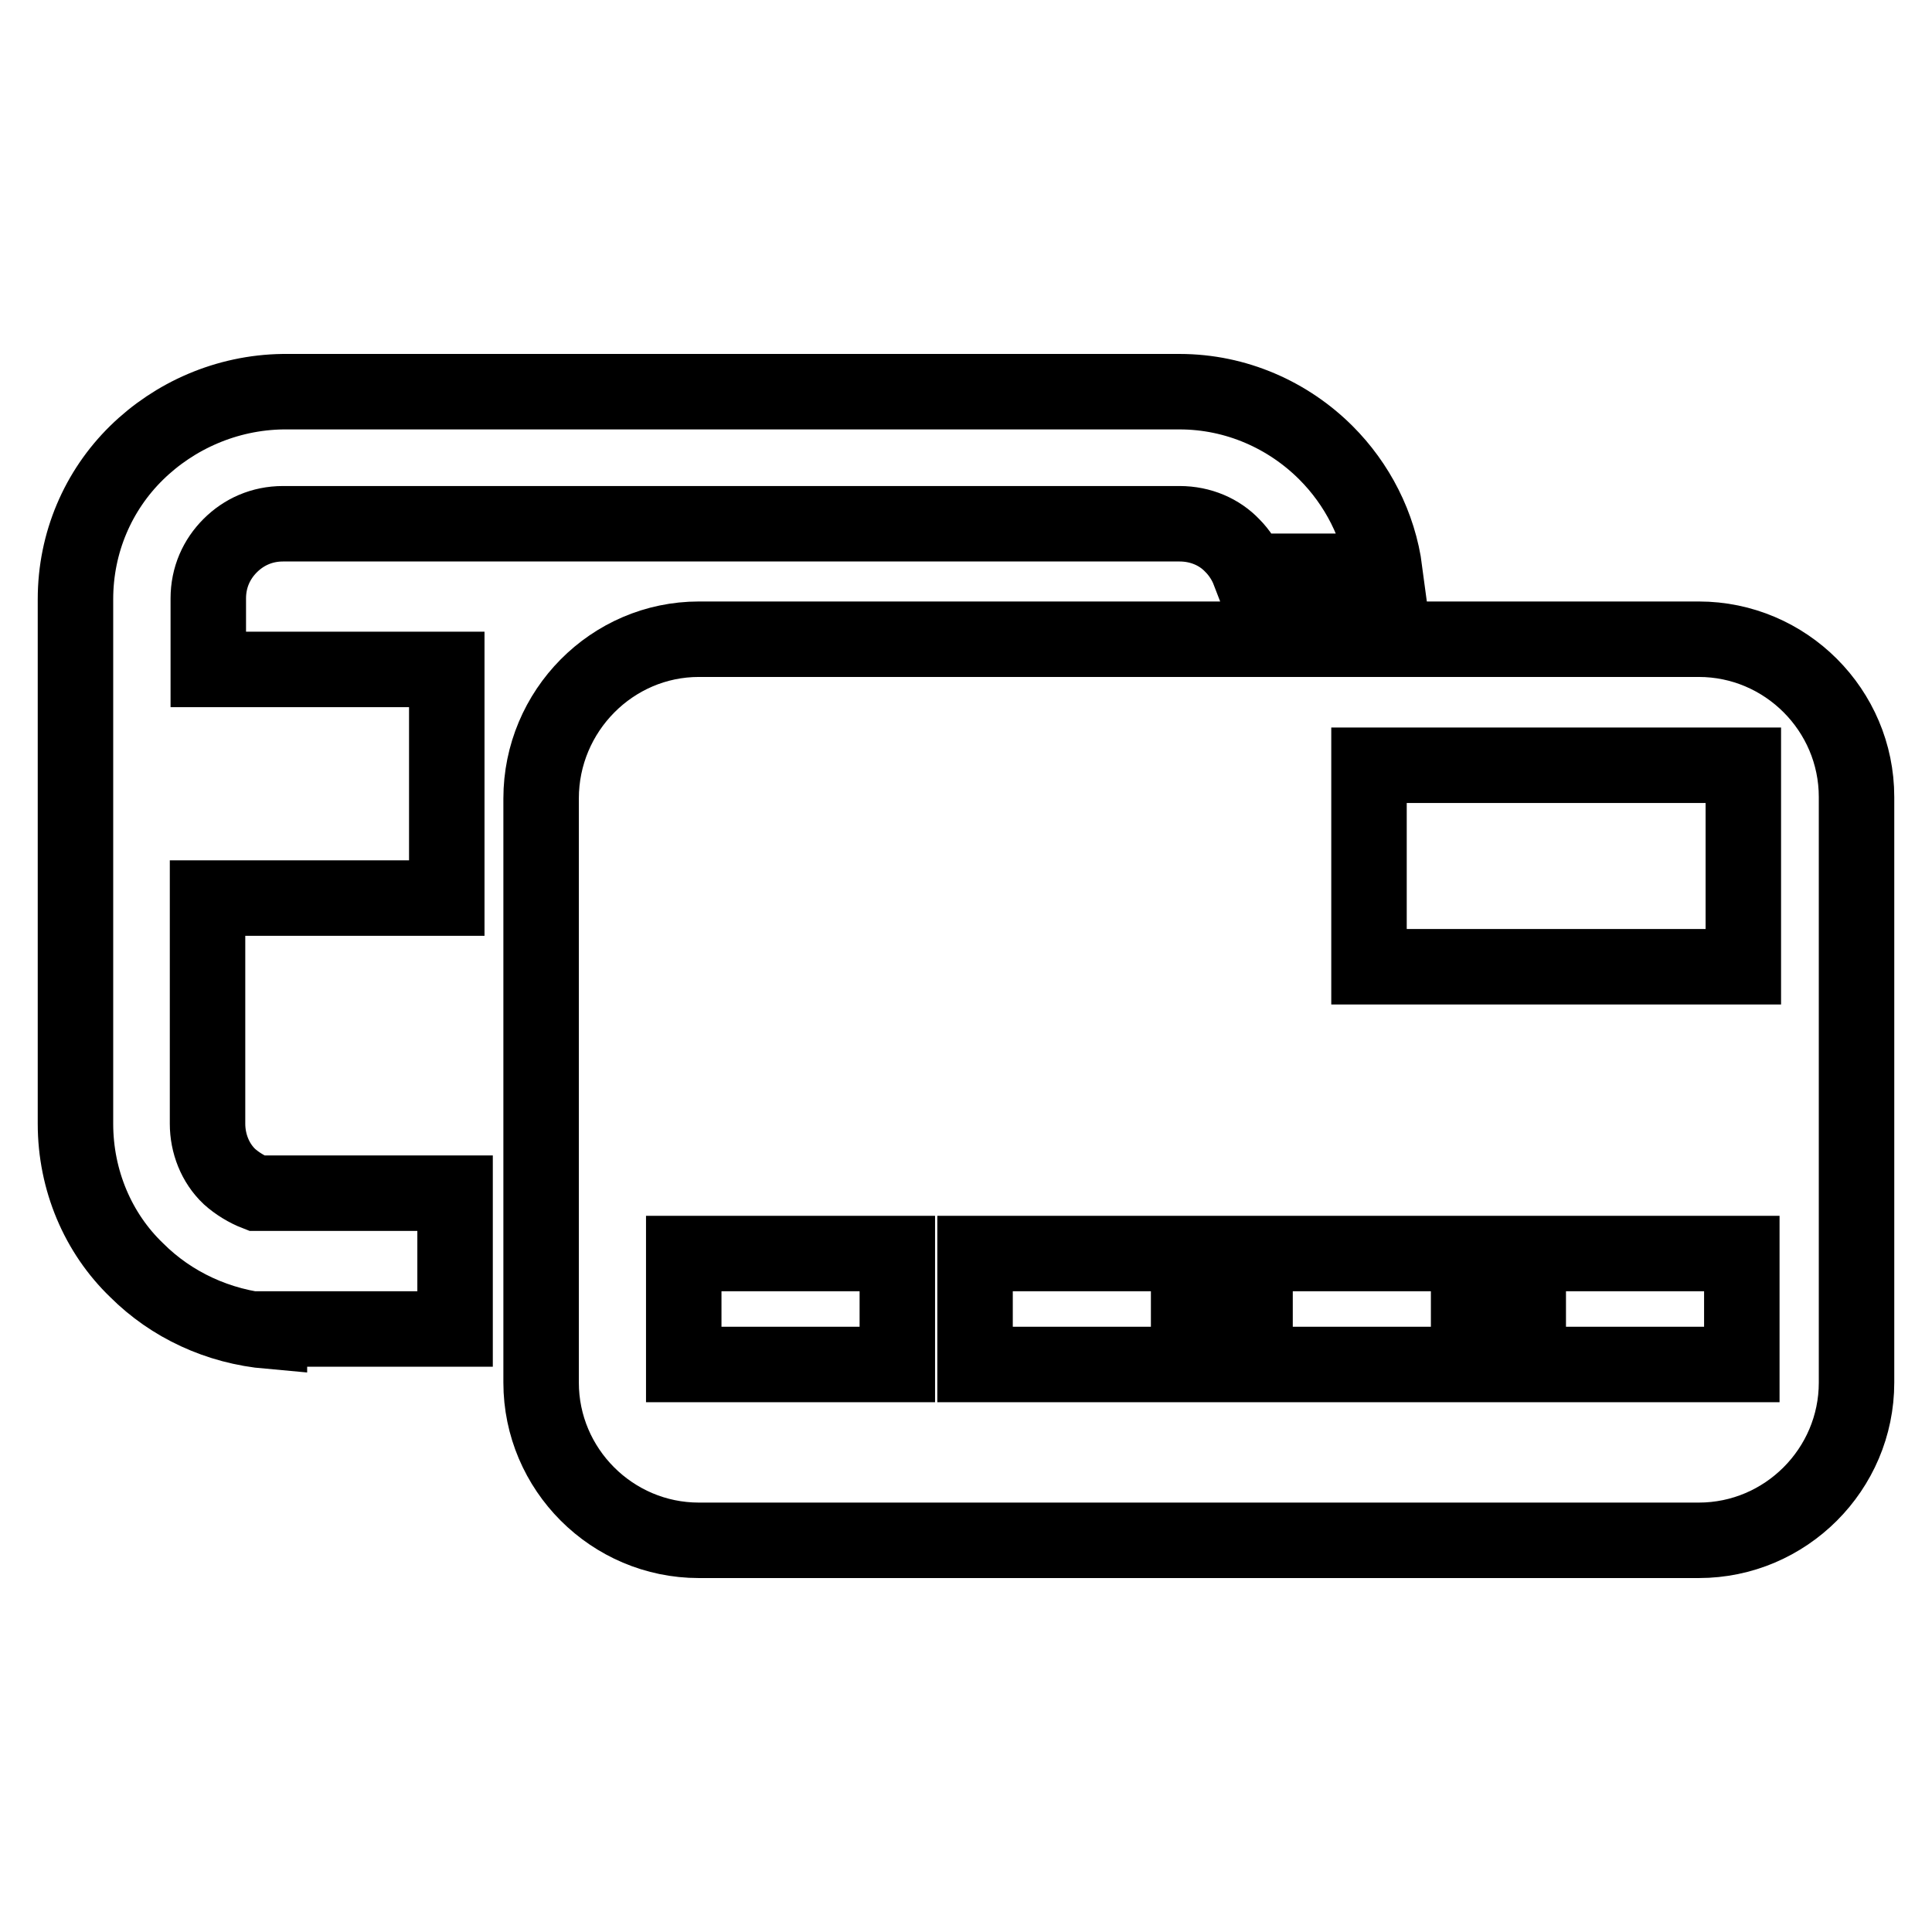
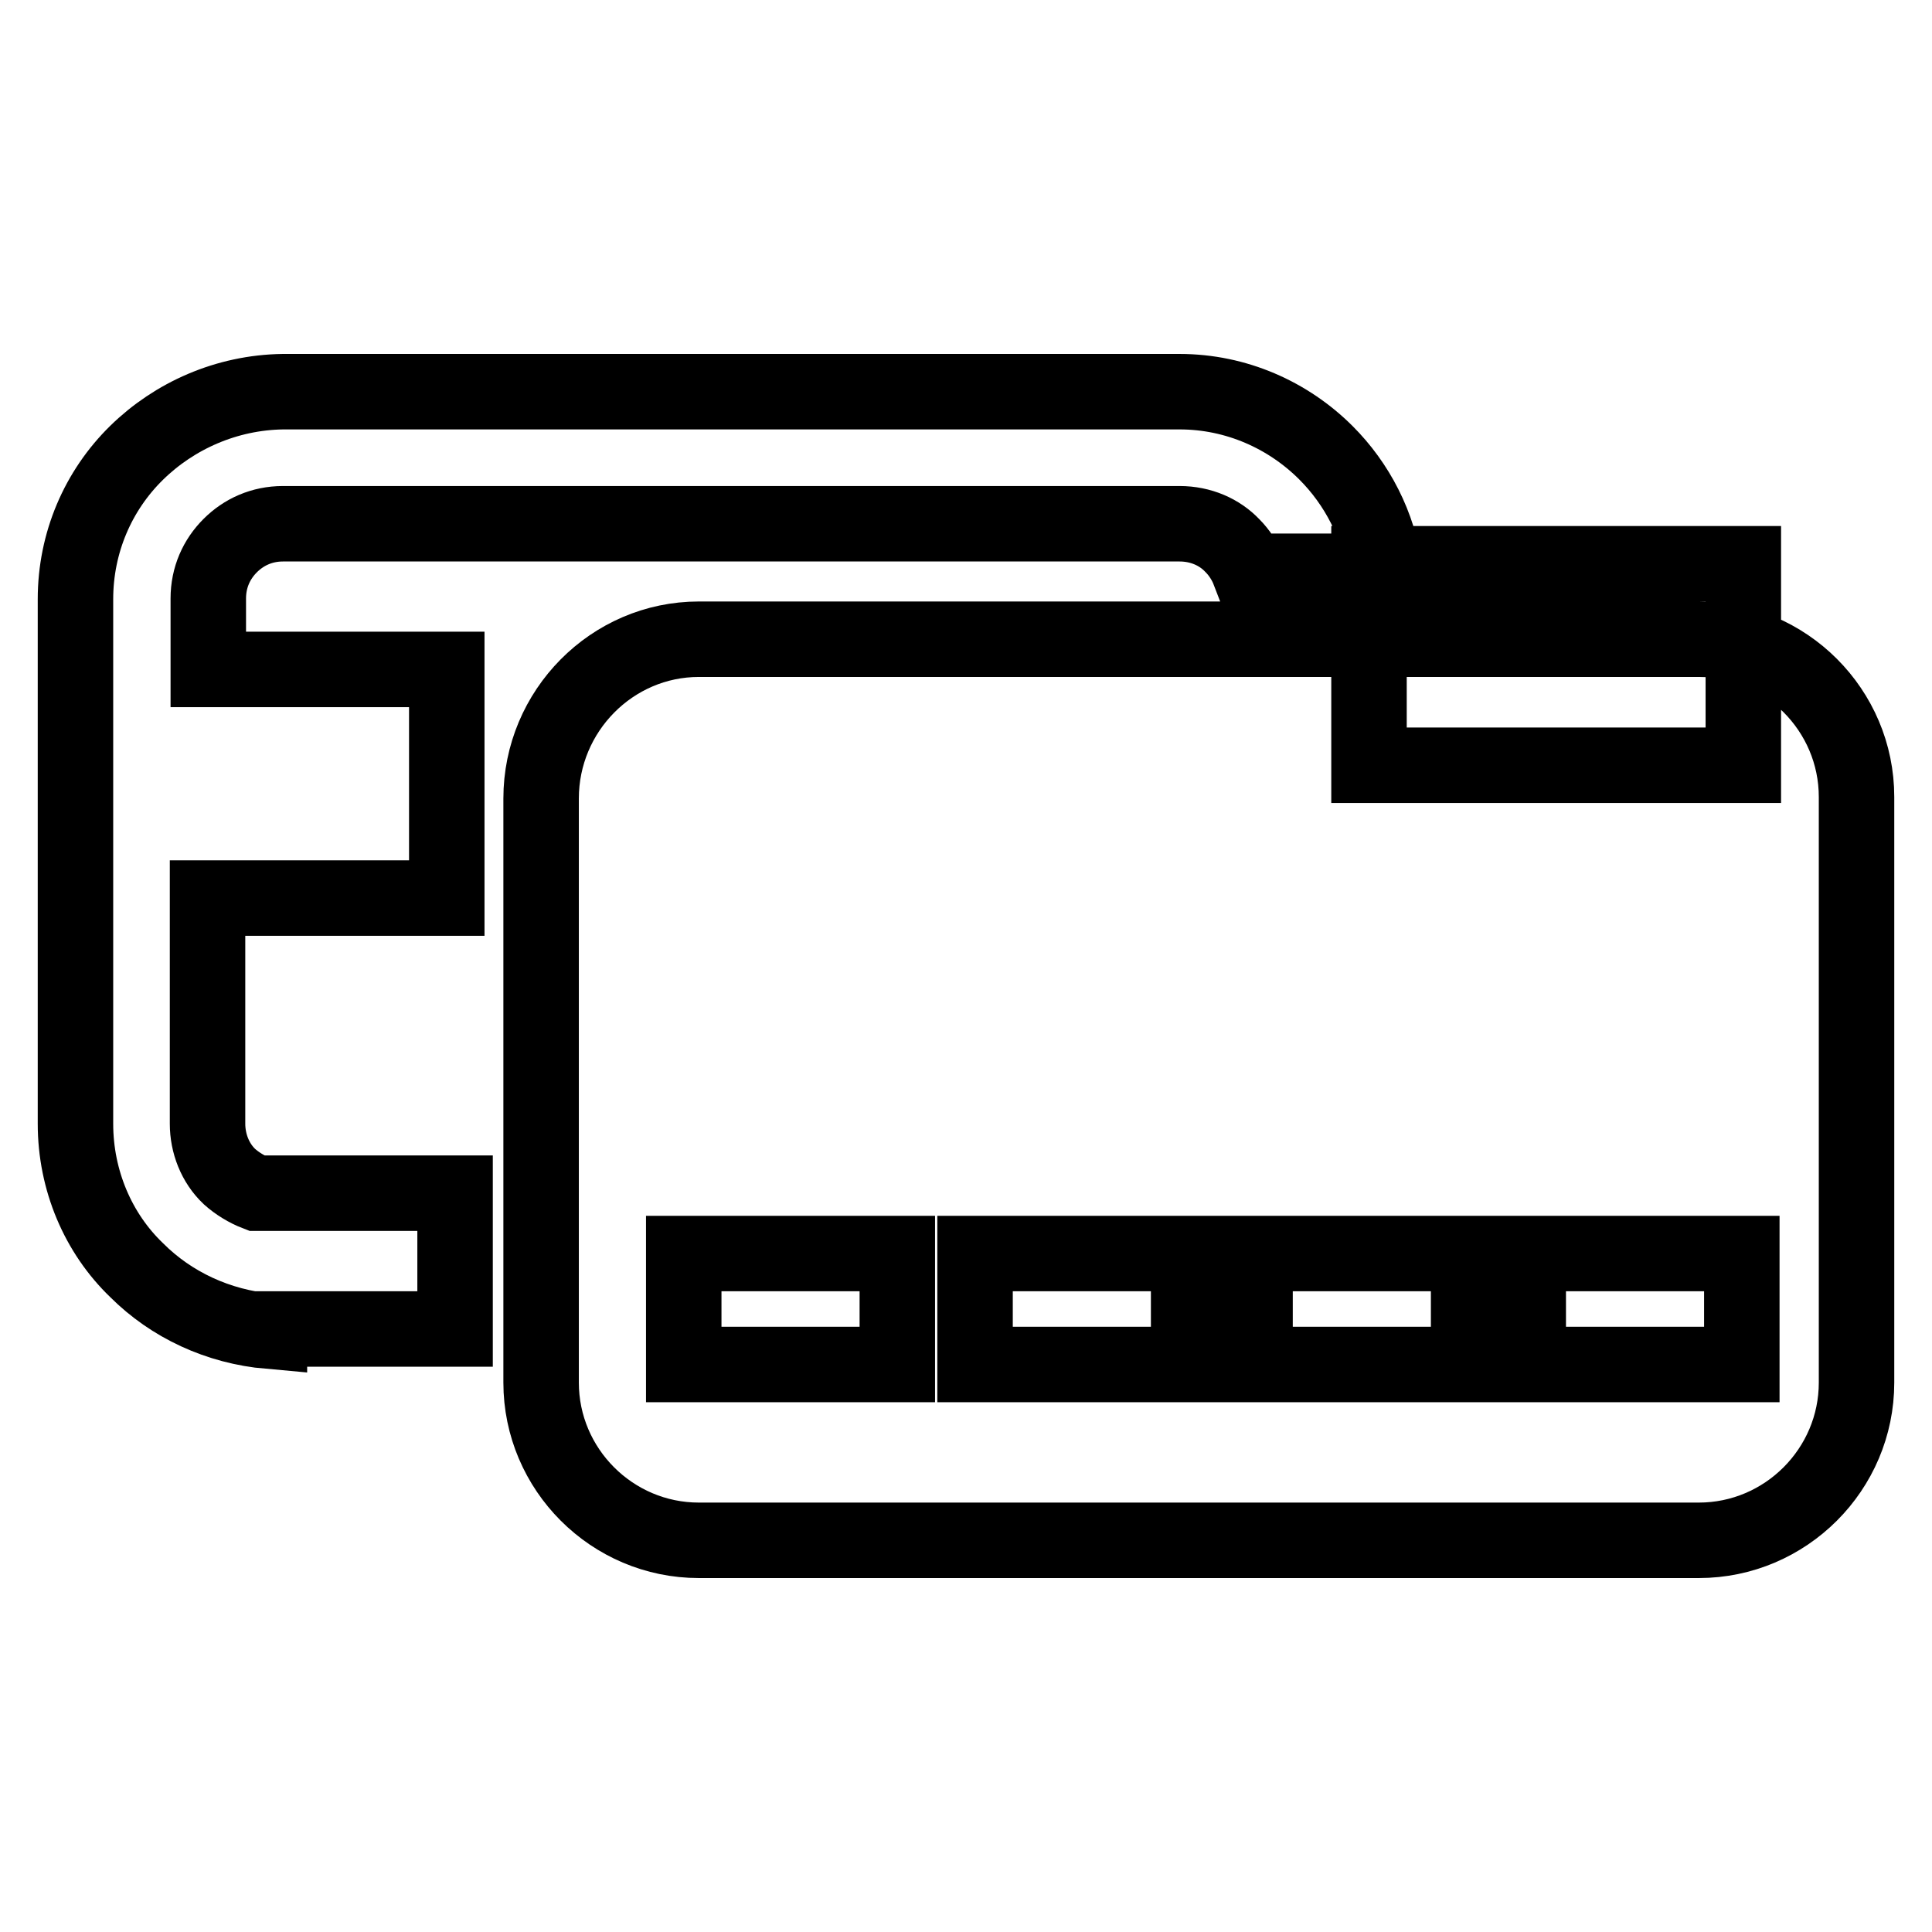
<svg xmlns="http://www.w3.org/2000/svg" version="1.1" x="0px" y="0px" viewBox="0 0 256 256" enable-background="new 0 0 256 256" xml:space="preserve">
  <g>
-     <path stroke-width="10" fill-opacity="0" stroke="#000000" d="M92.6,84.7h132.5c11.5,0,20.9,9.4,20.9,20.9v77.6c0,11.5-9.4,20.9-20.9,20.9H92.6 c-11.5,0-20.9-9.4-20.9-20.9v-77.4C71.7,94.2,81.1,84.7,92.6,84.7z M34,158.1c-1.3-0.5-2.6-1.3-3.6-2.2c-1.9-1.8-2.9-4.4-2.9-7 v-29.9h31.7V88.7H27.6v-9.4c0-2.8,1.1-5.2,2.9-7s4.2-2.9,7-2.9h118.8c2.8,0,5.3,1.1,7,2.9c0.9,0.9,1.7,2.1,2.2,3.4h18 c-0.8-6.1-3.7-11.6-7.8-15.7c-5-5-11.9-8.1-19.4-8.1H37.5C30,52,23.1,55.1,18.1,60C13,65,10,71.9,10,79.4v69.5 c0,7.5,3,14.5,8.1,19.4c4.6,4.6,10.8,7.5,17.6,8.1v-0.3h24.6v-18H34V158.1L34,158.1z M181.4,101.4v26.7h49.6v-26.7H181.4z  M90.6,166.1v14.7h28.3v-14.7H90.6L90.6,166.1z M129.2,166.1v14.7h28.3v-14.7H129.2L129.2,166.1z M166.3,166.1v14.7h28.3v-14.7 H166.3L166.3,166.1z M202.5,166.1v14.7h28.3v-14.7H202.5L202.5,166.1z" />
+     <path stroke-width="10" fill-opacity="0" stroke="#000000" d="M92.6,84.7h132.5c11.5,0,20.9,9.4,20.9,20.9v77.6c0,11.5-9.4,20.9-20.9,20.9H92.6 c-11.5,0-20.9-9.4-20.9-20.9v-77.4C71.7,94.2,81.1,84.7,92.6,84.7z M34,158.1c-1.3-0.5-2.6-1.3-3.6-2.2c-1.9-1.8-2.9-4.4-2.9-7 v-29.9h31.7V88.7H27.6v-9.4c0-2.8,1.1-5.2,2.9-7s4.2-2.9,7-2.9h118.8c2.8,0,5.3,1.1,7,2.9c0.9,0.9,1.7,2.1,2.2,3.4h18 c-0.8-6.1-3.7-11.6-7.8-15.7c-5-5-11.9-8.1-19.4-8.1H37.5C30,52,23.1,55.1,18.1,60C13,65,10,71.9,10,79.4v69.5 c0,7.5,3,14.5,8.1,19.4c4.6,4.6,10.8,7.5,17.6,8.1v-0.3h24.6v-18H34V158.1L34,158.1z M181.4,101.4h49.6v-26.7H181.4z  M90.6,166.1v14.7h28.3v-14.7H90.6L90.6,166.1z M129.2,166.1v14.7h28.3v-14.7H129.2L129.2,166.1z M166.3,166.1v14.7h28.3v-14.7 H166.3L166.3,166.1z M202.5,166.1v14.7h28.3v-14.7H202.5L202.5,166.1z" />
  </g>
</svg>